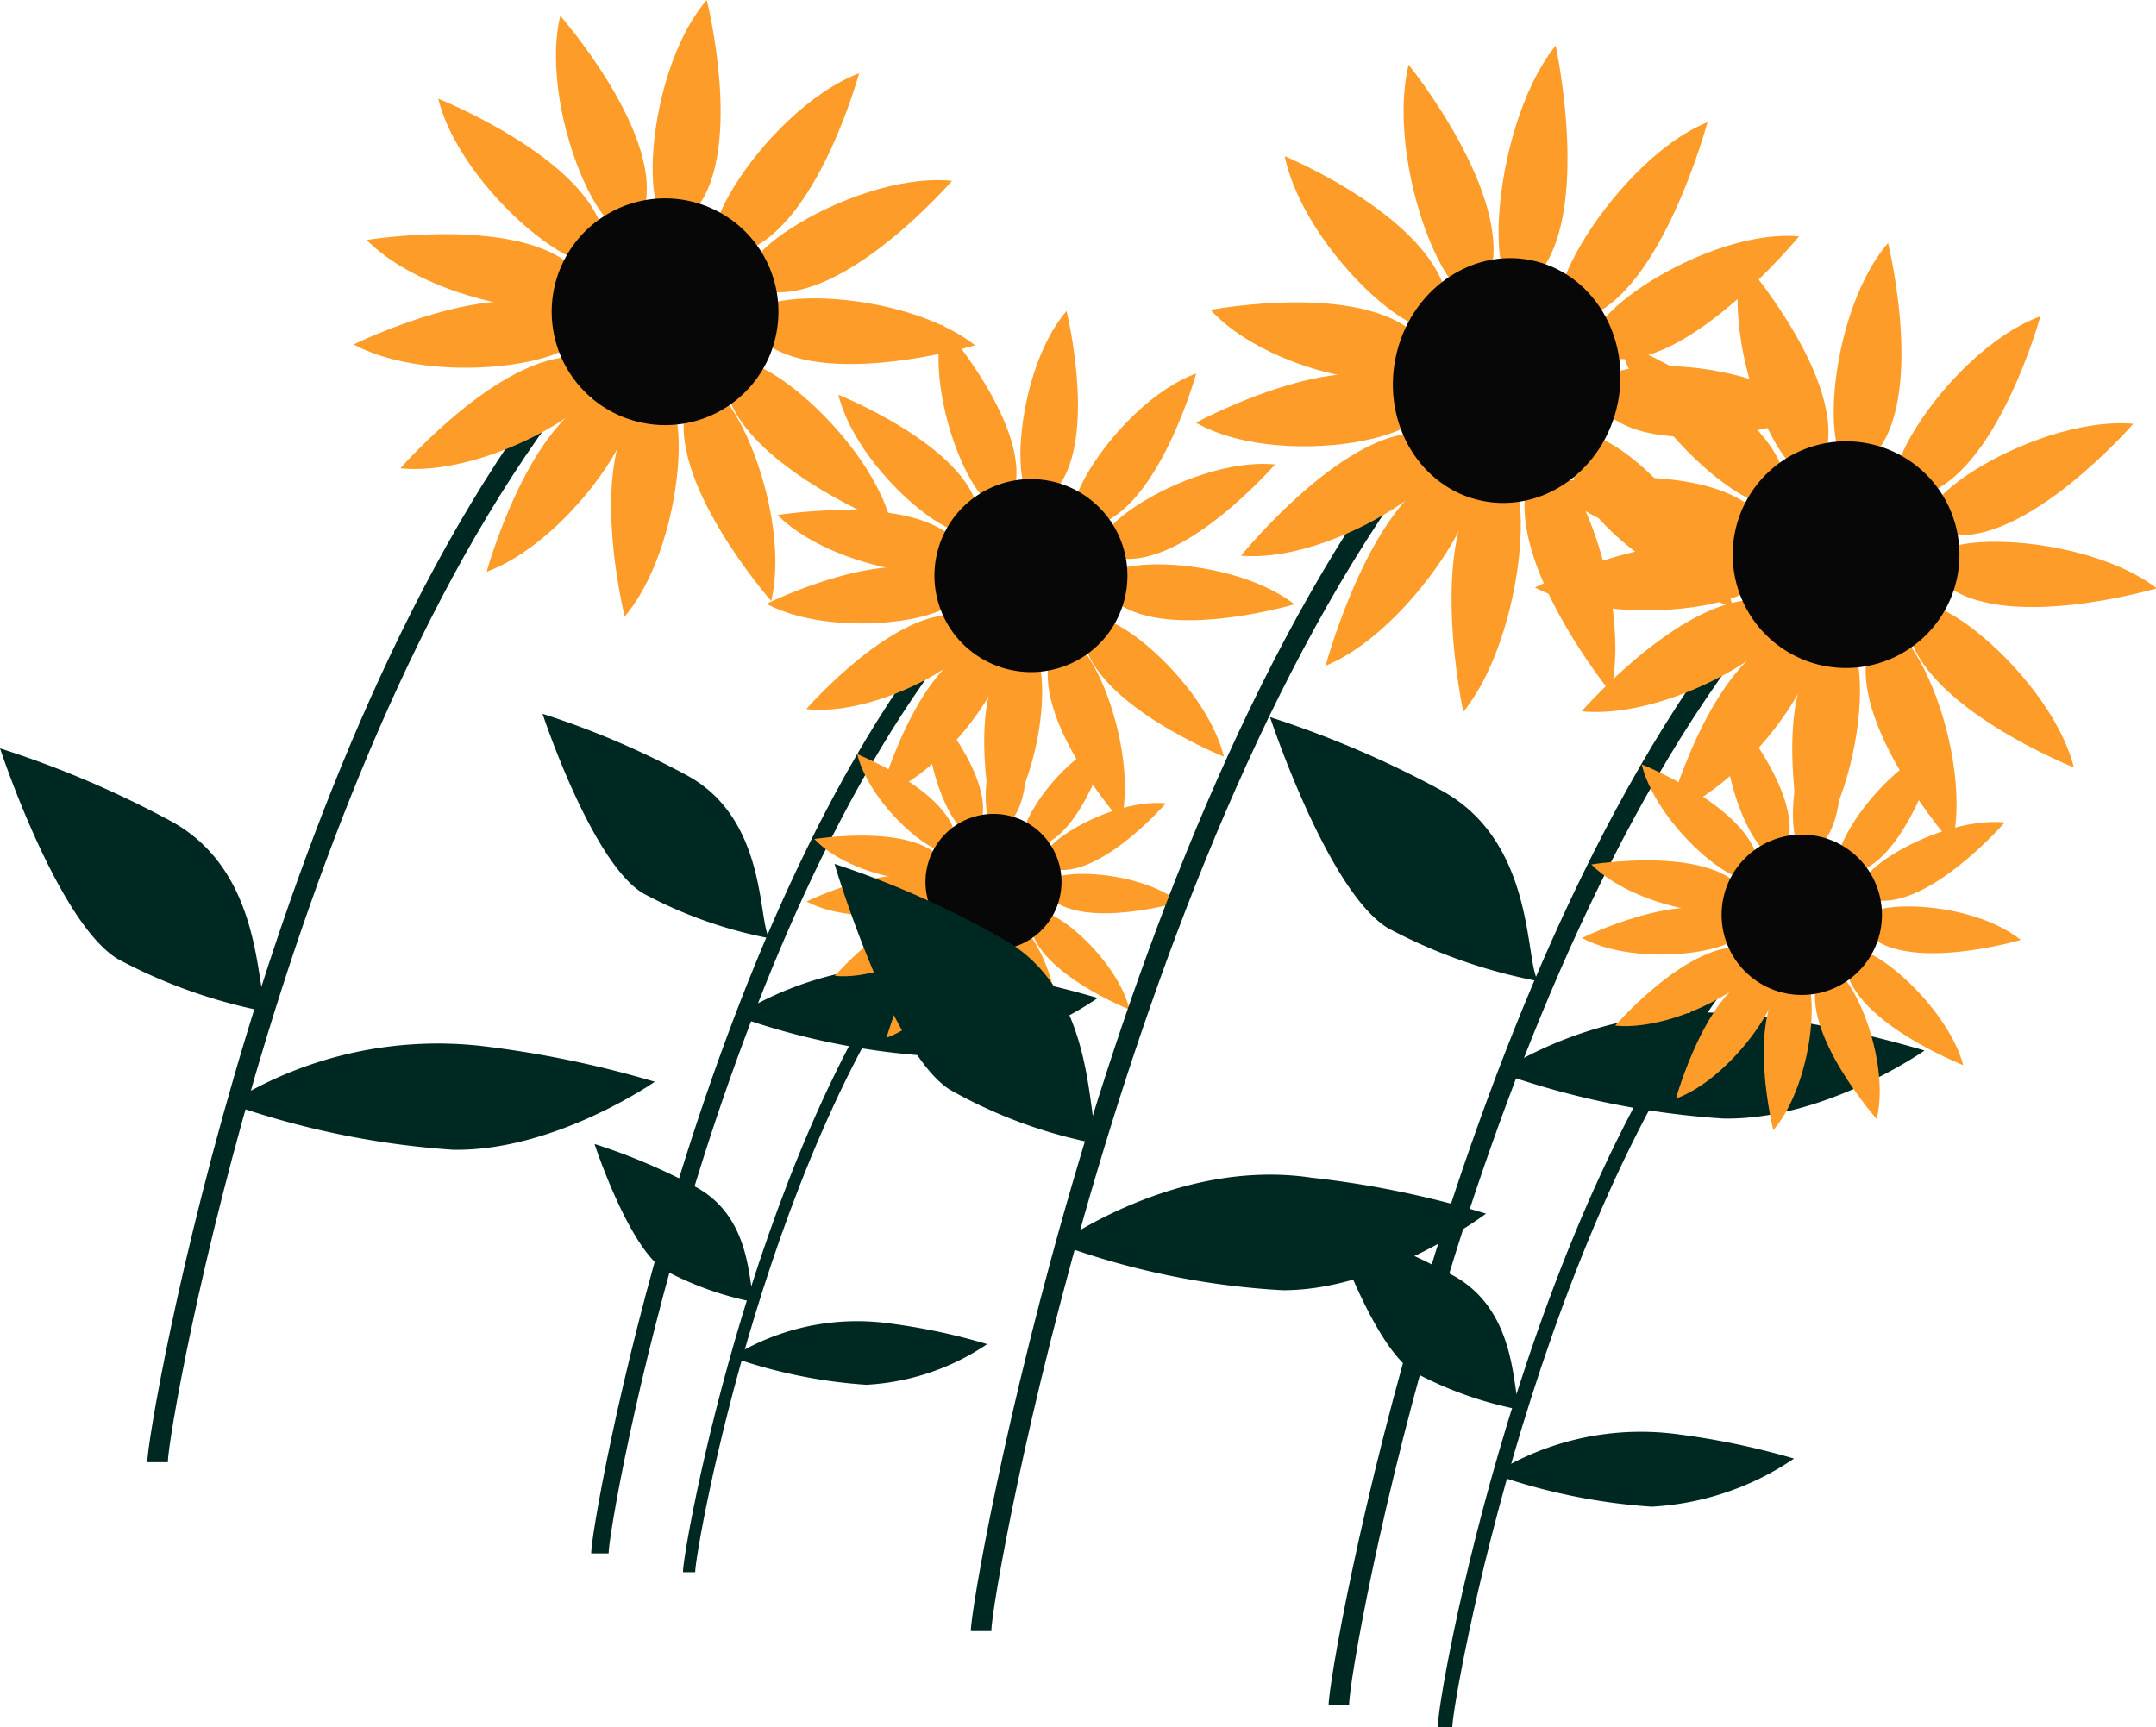
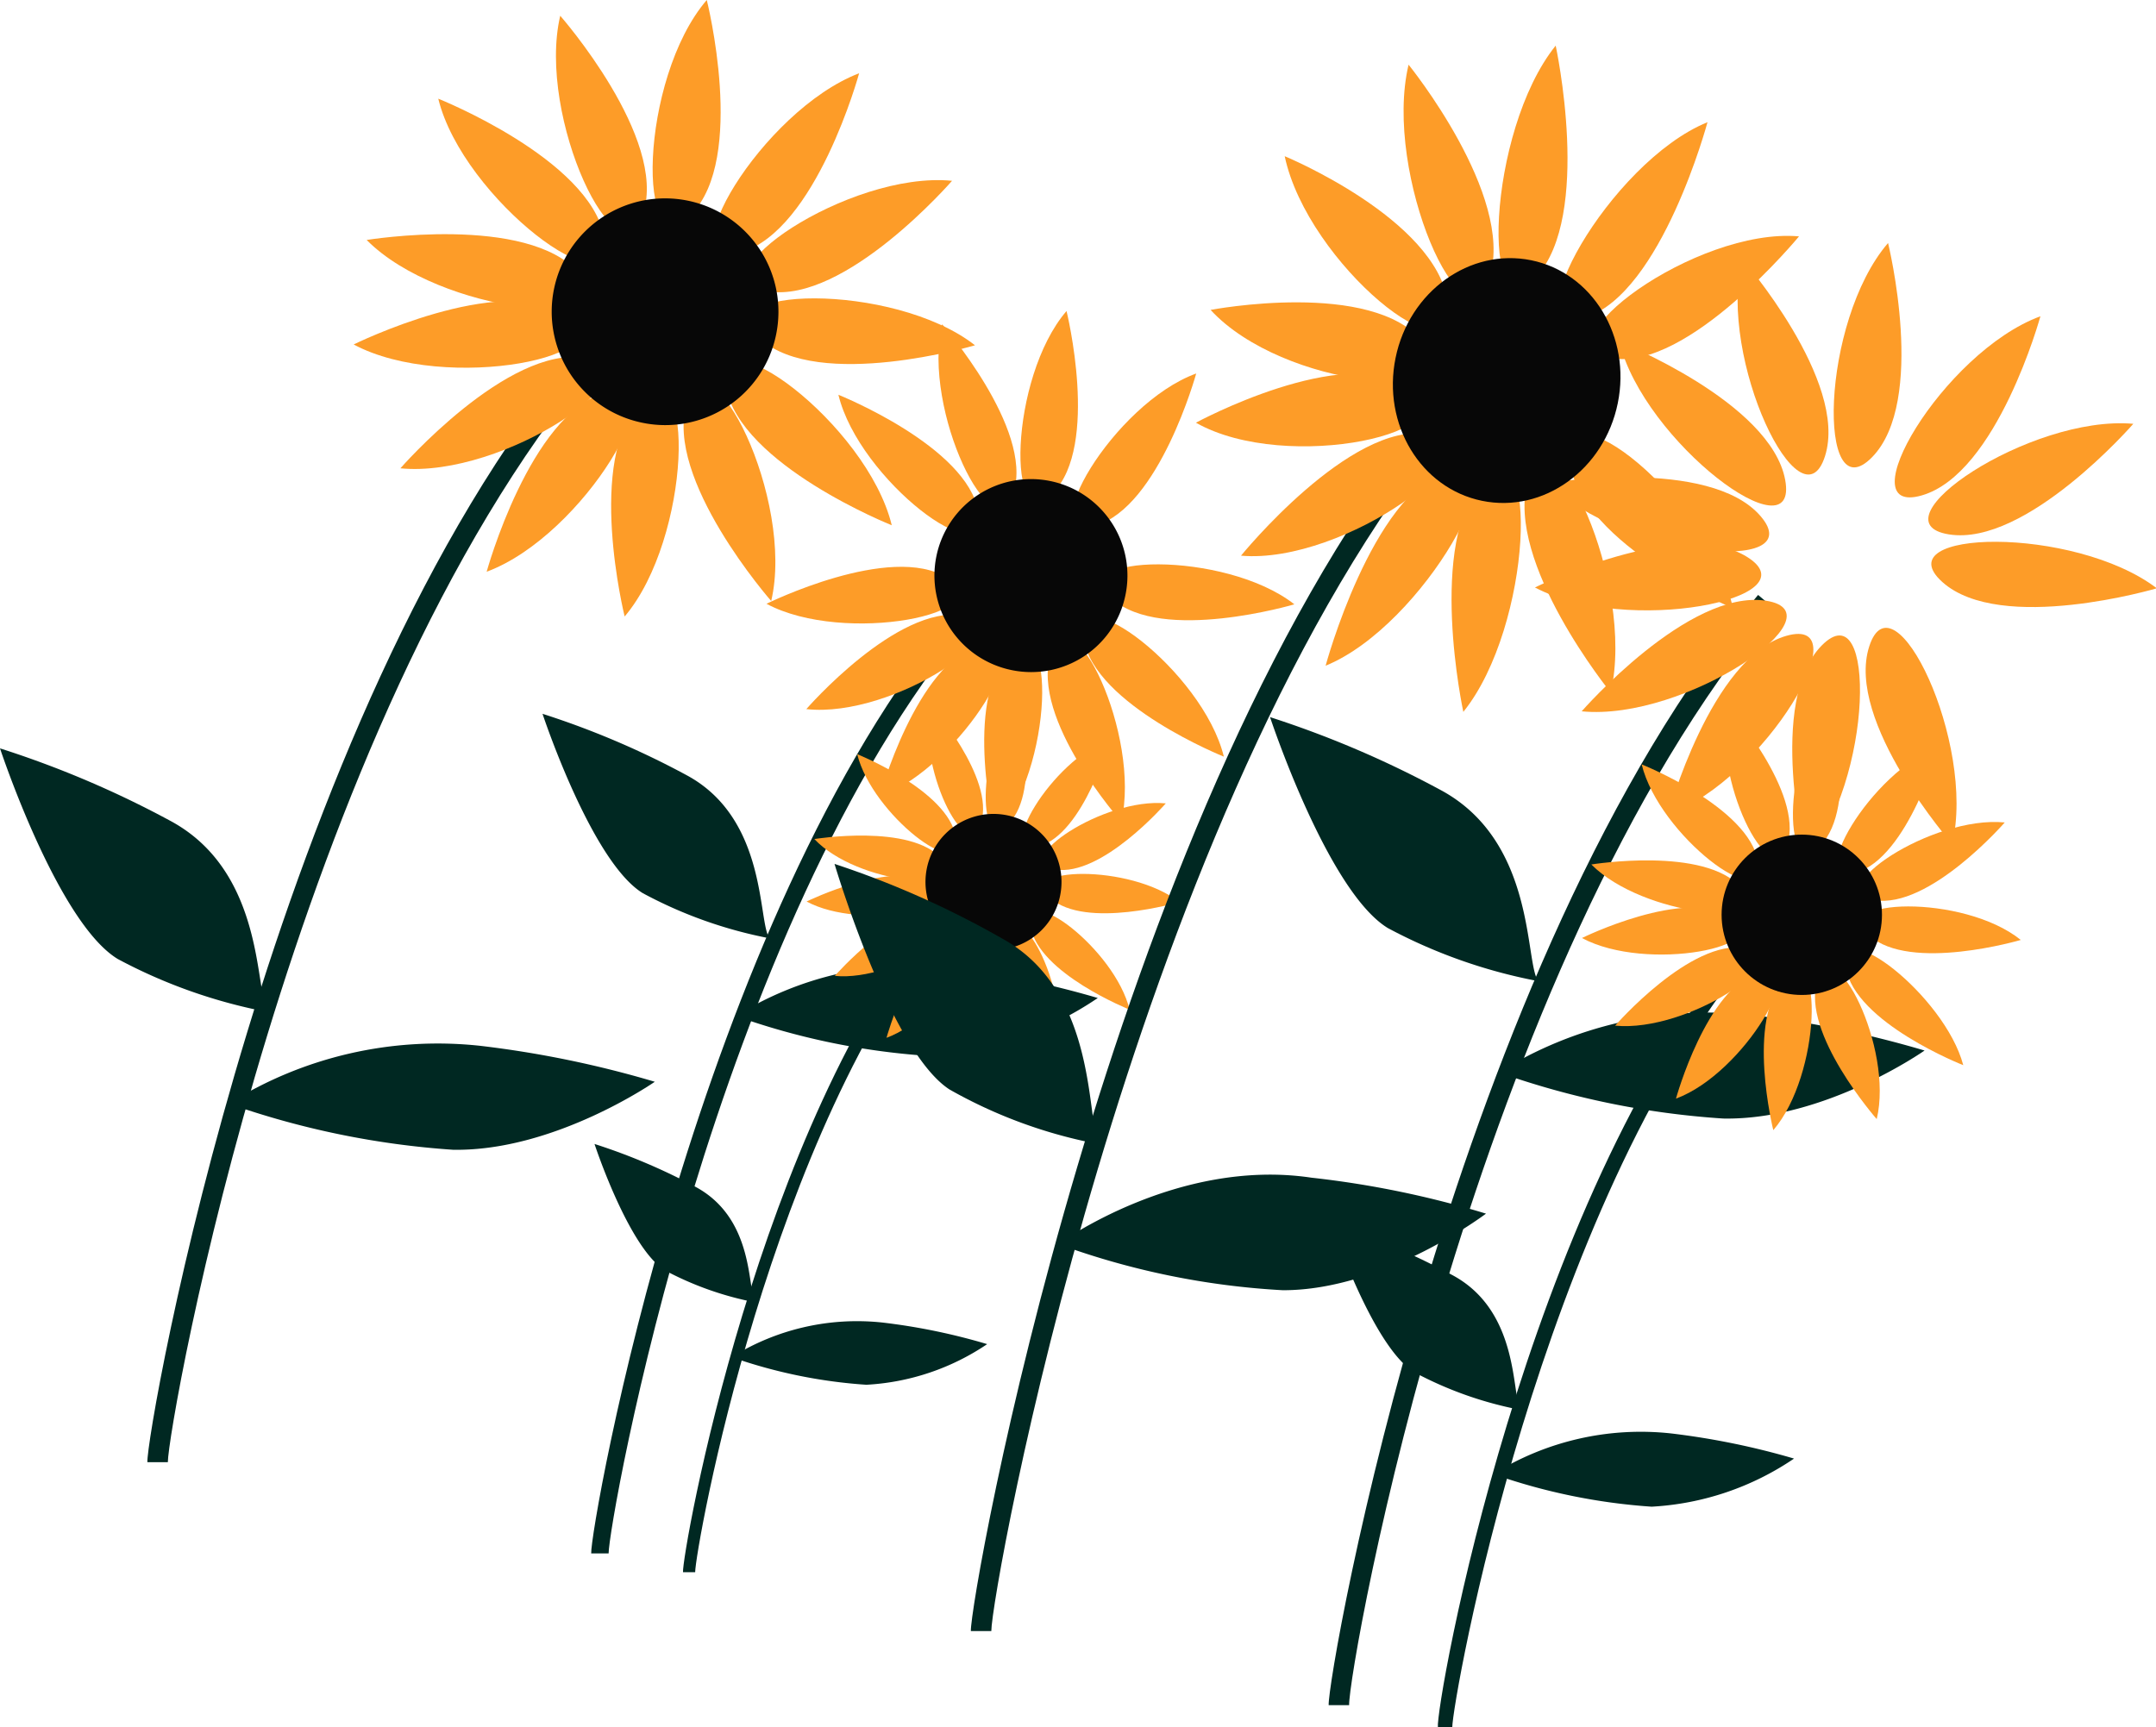
<svg xmlns="http://www.w3.org/2000/svg" id="back" viewBox="0 0 77.97 62.48">
  <defs>
    <style>.cls-1{fill:#002822;}.cls-2{fill:#fd9c28;}.cls-3{fill:#070707;}</style>
  </defs>
  <path class="cls-1" d="M21.38,56.19l.63,0c0-1.11,3.79-22.61,13.06-33.7l-.48-.4C25.19,33.29,21.34,55.26,21.38,56.19Z" />
  <path class="cls-2" d="M38.57,11.25s1.2,4.86-.49,6.58S36.49,13.67,38.57,11.25Z" />
  <path class="cls-2" d="M36,30.2s-1.19-4.86.5-6.58S38.13,27.78,36,30.2Z" />
  <path class="cls-2" d="M34.07,11.73s3.3,3.77,2.59,6.07S33.33,14.84,34.07,11.73Z" />
  <path class="cls-2" d="M40.55,29.72S37.25,26,38,23.65,41.28,26.61,40.55,29.72Z" />
  <path class="cls-2" d="M30.32,14.28s4.65,1.86,5.06,4.23S31.07,17.38,30.32,14.28Z" />
  <path class="cls-2" d="M44.26,27.37s-4.65-1.86-5.07-4.24S43.5,24.26,44.26,27.37Z" />
  <path class="cls-2" d="M27.72,21.84s4.49-2.22,6.53-.94S30.53,23.35,27.72,21.84Z" />
  <path class="cls-2" d="M46.81,21.86s-4.8,1.42-6.59-.2S44.3,19.89,46.81,21.86Z" />
  <path class="cls-2" d="M29.16,25.65s3.28-3.78,5.67-3.39S32.34,26,29.16,25.65Z" />
-   <path class="cls-2" d="M46.11,16.8s-3.28,3.78-5.66,3.39S42.93,16.49,46.11,16.8Z" />
  <path class="cls-2" d="M31.81,28.82s1.32-4.83,3.64-5.51S34.81,27.72,31.81,28.82Z" />
  <path class="cls-2" d="M43.26,13.51s-1.33,4.83-3.64,5.5S40.26,14.6,43.26,13.51Z" />
-   <path class="cls-2" d="M28.12,18.63s4.95-.81,6.52,1S30.37,20.9,28.12,18.63Z" />
  <path class="cls-3" d="M40.7,21.53a3.49,3.49,0,1,0-4.11,2.71A3.48,3.48,0,0,0,40.7,21.53Z" />
  <path class="cls-1" d="M26.61,36.75A12.06,12.06,0,0,1,34.34,35a32.69,32.69,0,0,1,5.36,1.1,12.2,12.2,0,0,1-6.19,2.09A25.79,25.79,0,0,1,26.61,36.75Z" />
  <path class="cls-1" d="M27.83,33.94c-.43-.56-.06-4.32-3-5.9a30.5,30.5,0,0,0-5.21-2.22s1.77,5.36,3.63,6.49A16,16,0,0,0,27.83,33.94Z" />
  <path class="cls-1" d="M5.33,52.89l.74,0c0-1.31,4.45-26.61,15.37-39.65l-.57-.48C9.81,25.94,5.28,51.8,5.33,52.89Z" />
  <path class="cls-2" d="M25.56,0S27,5.72,25,7.75,23.11,2.85,25.56,0Z" />
  <path class="cls-2" d="M22.59,22.3s-1.42-5.72.58-7.74S25,19.46,22.59,22.3Z" />
  <path class="cls-2" d="M20.26.57s3.89,4.43,3,7.14S19.4,4.23,20.26.57Z" />
  <path class="cls-2" d="M27.89,21.74S24,17.31,24.84,14.59,28.75,18.08,27.89,21.74Z" />
  <path class="cls-2" d="M15.85,3.57s5.47,2.18,6,5S16.74,7.22,15.85,3.57Z" />
  <path class="cls-2" d="M32.25,19s-5.47-2.18-6-5S31.36,15.32,32.25,19Z" />
  <path class="cls-2" d="M12.79,12.46s5.28-2.61,7.69-1.1S16.1,14.24,12.79,12.46Z" />
  <path class="cls-2" d="M35.26,12.49s-5.65,1.67-7.77-.23S32.3,10.17,35.26,12.49Z" />
  <path class="cls-2" d="M14.48,16.94s3.87-4.44,6.67-4S18.23,17.31,14.48,16.94Z" />
  <path class="cls-2" d="M34.43,6.54s-3.86,4.45-6.66,4S30.69,6.17,34.43,6.54Z" />
  <path class="cls-2" d="M17.6,20.68S19.16,15,21.88,14.2,21.13,19.38,17.6,20.68Z" />
  <path class="cls-2" d="M31.07,2.65s-1.55,5.69-4.28,6.48S27.54,4,31.07,2.65Z" />
  <path class="cls-2" d="M13.26,8.68s5.82-.95,7.68,1.2S15.91,11.36,13.26,8.68Z" />
  <path class="cls-3" d="M28.07,12.09a4.1,4.1,0,1,0-4.85,3.2A4.09,4.09,0,0,0,28.07,12.09Z" />
  <path class="cls-1" d="M8.27,39.92a14.24,14.24,0,0,1,9.1-2.09,37.55,37.55,0,0,1,6.31,1.3s-3.62,2.52-7.29,2.46A30.67,30.67,0,0,1,8.27,39.92Z" />
  <path class="cls-1" d="M9.7,36.61c-.5-.65-.06-5.08-3.58-6.94A35.84,35.84,0,0,0,0,27.07s2.08,6.3,4.26,7.62A19,19,0,0,0,9.7,36.61Z" />
  <path class="cls-1" d="M24.7,56.87l.44,0c0-.79,2.67-16,9.22-23.79L34,32.77C27.38,40.7,24.66,56.22,24.7,56.87Z" />
  <path class="cls-2" d="M36.83,25.14s.85,3.43-.35,4.65S35.36,26.85,36.83,25.14Z" />
  <path class="cls-2" d="M35.05,38.52s-.85-3.43.35-4.65S36.52,36.81,35.05,38.52Z" />
  <path class="cls-2" d="M33.65,25.48s2.34,2.66,1.83,4.28S33.13,27.67,33.65,25.48Z" />
  <path class="cls-2" d="M38.23,38.18s-2.33-2.66-1.83-4.29S38.75,36,38.23,38.18Z" />
  <path class="cls-2" d="M31,27.28s3.28,1.31,3.57,3S31.54,29.47,31,27.28Z" />
  <path class="cls-2" d="M40.85,36.52s-3.29-1.31-3.58-3S40.32,34.33,40.85,36.52Z" />
  <path class="cls-2" d="M29.17,32.61s3.17-1.56,4.61-.66S31.16,33.68,29.17,32.61Z" />
  <path class="cls-2" d="M42.65,32.63s-3.39,1-4.66-.14S40.88,31.24,42.65,32.63Z" />
  <path class="cls-2" d="M30.19,35.3s2.32-2.66,4-2.39S32.43,35.52,30.19,35.3Z" />
  <path class="cls-2" d="M42.16,29.06s-2.32,2.67-4,2.39S39.91,28.84,42.16,29.06Z" />
  <path class="cls-2" d="M32.06,37.54s.93-3.41,2.57-3.88S34.17,36.77,32.06,37.54Z" />
  <path class="cls-2" d="M40.14,26.73s-.93,3.41-2.57,3.89S38,27.51,40.14,26.73Z" />
  <path class="cls-2" d="M29.45,30.35s3.49-.57,4.61.72S31,32,29.45,30.35Z" />
  <path class="cls-3" d="M38.34,32.39a2.46,2.46,0,1,0-2.91,1.92A2.45,2.45,0,0,0,38.34,32.39Z" />
  <path class="cls-1" d="M26.46,49.09a8.56,8.56,0,0,1,5.46-1.25,22.37,22.37,0,0,1,3.78.78,8.62,8.62,0,0,1-4.37,1.47A18.35,18.35,0,0,1,26.46,49.09Z" />
  <path class="cls-1" d="M27.32,47.11c-.3-.4,0-3-2.15-4.17a21.69,21.69,0,0,0-3.67-1.56s1.24,3.78,2.56,4.58A11.59,11.59,0,0,0,27.32,47.11Z" />
  <path class="cls-1" d="M48.05,61.68l.74,0C48.76,60.33,53.24,35,64.15,22l-.57-.48C52.53,34.73,48,60.59,48.05,61.68Z" />
  <path class="cls-2" d="M68.28,8.79s1.41,5.72-.58,7.75S65.83,11.64,68.28,8.79Z" />
  <path class="cls-2" d="M65.3,31.09s-1.41-5.72.58-7.74S67.75,28.25,65.3,31.09Z" />
  <path class="cls-2" d="M63,9.36S66.86,13.79,66,16.5,62.11,13,63,9.36Z" />
  <path class="cls-2" d="M70.6,30.53s-3.88-4.43-3-7.15S71.47,26.87,70.6,30.53Z" />
  <path class="cls-2" d="M58.56,12.36s5.48,2.18,6,5S59.45,16,58.56,12.36Z" />
-   <path class="cls-2" d="M75,27.76s-5.48-2.18-6-5S74.08,24.11,75,27.76Z" />
  <path class="cls-2" d="M55.51,21.25s5.28-2.61,7.68-1.1S58.82,23,55.51,21.25Z" />
  <path class="cls-2" d="M78,21.28s-5.65,1.67-7.76-.23S75,19,78,21.28Z" />
  <path class="cls-2" d="M57.2,25.73s3.87-4.44,6.67-4S60.94,26.1,57.2,25.73Z" />
  <path class="cls-2" d="M77.15,15.33s-3.87,4.45-6.67,4S73.41,15,77.15,15.33Z" />
  <path class="cls-2" d="M60.32,29.47S61.87,23.78,64.6,23,63.85,28.18,60.32,29.47Z" />
  <path class="cls-2" d="M73.79,11.44s-1.56,5.69-4.29,6.48S70.26,12.74,73.79,11.44Z" />
  <path class="cls-2" d="M56,17.47s5.82-.95,7.67,1.2S58.62,20.15,56,17.47Z" />
-   <path class="cls-3" d="M70.78,20.88a4.1,4.1,0,1,0-4.84,3.2A4.1,4.1,0,0,0,70.78,20.88Z" />
  <path class="cls-1" d="M54.2,38.79a14.27,14.27,0,0,1,9.1-2.08A37.15,37.15,0,0,1,69.6,38S66,40.53,62.32,40.46A30.13,30.13,0,0,1,54.2,38.79Z" />
  <path class="cls-1" d="M55.63,35.49c-.5-.66-.06-5.09-3.58-6.94a36.5,36.5,0,0,0-6.12-2.61s2.08,6.3,4.26,7.63A19,19,0,0,0,55.63,35.49Z" />
  <path class="cls-1" d="M35.11,59l.74,0c0-1.41,4.9-28.77,16.06-43l-.56-.51C40,29.88,35.07,57.84,35.11,59Z" />
  <path class="cls-2" d="M56.26,1.65s1.33,6.14-.7,8.36S53.76,4.76,56.26,1.65Z" />
  <path class="cls-2" d="M52.92,25.75s-1.33-6.15.71-8.36S55.43,22.64,52.92,25.75Z" />
  <path class="cls-2" d="M50.94,2.34S54.77,7.06,53.88,10,50,6.3,50.94,2.34Z" />
  <path class="cls-2" d="M58.25,25.05s-3.83-4.71-3-7.65S59.17,21.09,58.25,25.05Z" />
  <path class="cls-2" d="M46.46,5.65s5.46,2.26,5.9,5.28S47.29,9.57,46.46,5.65Z" />
  <path class="cls-2" d="M62.67,22s-5.46-2.27-5.9-5.28S61.84,18.07,62.67,22Z" />
  <path class="cls-2" d="M43.25,15.29S48.59,12.39,51,14,46.54,17.16,43.25,15.29Z" />
-   <path class="cls-2" d="M65.79,15s-5.7,1.89-7.78-.13S62.86,12.5,65.79,15Z" />
  <path class="cls-2" d="M44.88,20.1s3.95-4.86,6.75-4.4S48.62,20.43,44.88,20.1Z" />
  <path class="cls-2" d="M65.06,8.55s-4,4.86-6.75,4.41S61.31,8.22,65.06,8.55Z" />
  <path class="cls-2" d="M47.94,24.08S49.6,17.92,52.35,17,51.5,22.63,47.94,24.08Z" />
  <path class="cls-2" d="M61.75,4.42s-1.65,6.16-4.4,7.06S58.19,5.87,61.75,4.42Z" />
  <path class="cls-2" d="M43.78,11.21s5.86-1.12,7.69,1.17S46.39,14.05,43.78,11.21Z" />
  <ellipse class="cls-3" cx="54.57" cy="13.82" rx="4.44" ry="4.1" transform="matrix(0.2, -0.98, 0.98, 0.2, 30.03, 64.48)" />
  <path class="cls-1" d="M38.27,45s4.29-3.13,9.16-2.4a34.52,34.52,0,0,1,6.31,1.3s-3.67,2.78-7.35,2.77A28.06,28.06,0,0,1,38.27,45Z" />
  <path class="cls-1" d="M39.76,41.39c-.49-.7,0-5.48-3.48-7.42a33.18,33.18,0,0,0-6.1-2.72s2,6.76,4.16,8.16A17.51,17.51,0,0,0,39.76,41.39Z" />
  <path class="cls-1" d="M52,62.48l.52,0c0-.92,3.14-18.79,10.85-28l-.4-.33C55.11,43.45,51.91,61.71,52,62.48Z" />
  <path class="cls-2" d="M66.23,25.13s1,4.05-.41,5.47S64.5,27.15,66.23,25.13Z" />
  <path class="cls-2" d="M64.13,40.88s-1-4,.41-5.47S65.86,38.87,64.13,40.88Z" />
  <path class="cls-2" d="M62.49,25.54s2.74,3.12,2.15,5S61.88,28.12,62.49,25.54Z" />
  <path class="cls-2" d="M67.87,40.48s-2.74-3.12-2.15-5S68.49,37.9,67.87,40.48Z" />
  <path class="cls-2" d="M59.37,27.65s3.87,1.54,4.21,3.52S60,30.23,59.37,27.65Z" />
  <path class="cls-2" d="M71,38.53S67.09,37,66.75,35,70.33,36,71,38.53Z" />
  <path class="cls-2" d="M57.21,33.93s3.73-1.84,5.43-.77S59.55,35.19,57.21,33.93Z" />
  <path class="cls-2" d="M73.08,34s-4,1.18-5.48-.16S71,32.32,73.08,34Z" />
  <path class="cls-2" d="M58.41,37.1s2.73-3.14,4.71-2.81S61.05,37.36,58.41,37.1Z" />
  <path class="cls-2" d="M72.5,29.75s-2.73,3.14-4.71,2.81S69.85,29.49,72.5,29.75Z" />
  <path class="cls-2" d="M60.61,39.74s1.1-4,3-4.58S63.1,38.82,60.61,39.74Z" />
  <path class="cls-2" d="M70.12,27s-1.1,4-3,4.57S67.63,27.92,70.12,27Z" />
  <path class="cls-2" d="M57.55,31.27s4.1-.67,5.42.84S59.41,33.15,57.55,31.27Z" />
  <circle class="cls-3" cx="65.16" cy="33.09" r="2.9" />
  <path class="cls-1" d="M54,53.32a10.08,10.08,0,0,1,6.43-1.47,27.19,27.19,0,0,1,4.45.91,10.13,10.13,0,0,1-5.15,1.74A21.64,21.64,0,0,1,54,53.32Z" />
  <path class="cls-1" d="M55,51c-.35-.46,0-3.59-2.52-4.9a25.53,25.53,0,0,0-4.33-1.84s1.47,4.44,3,5.38A13.49,13.49,0,0,0,55,51Z" />
</svg>